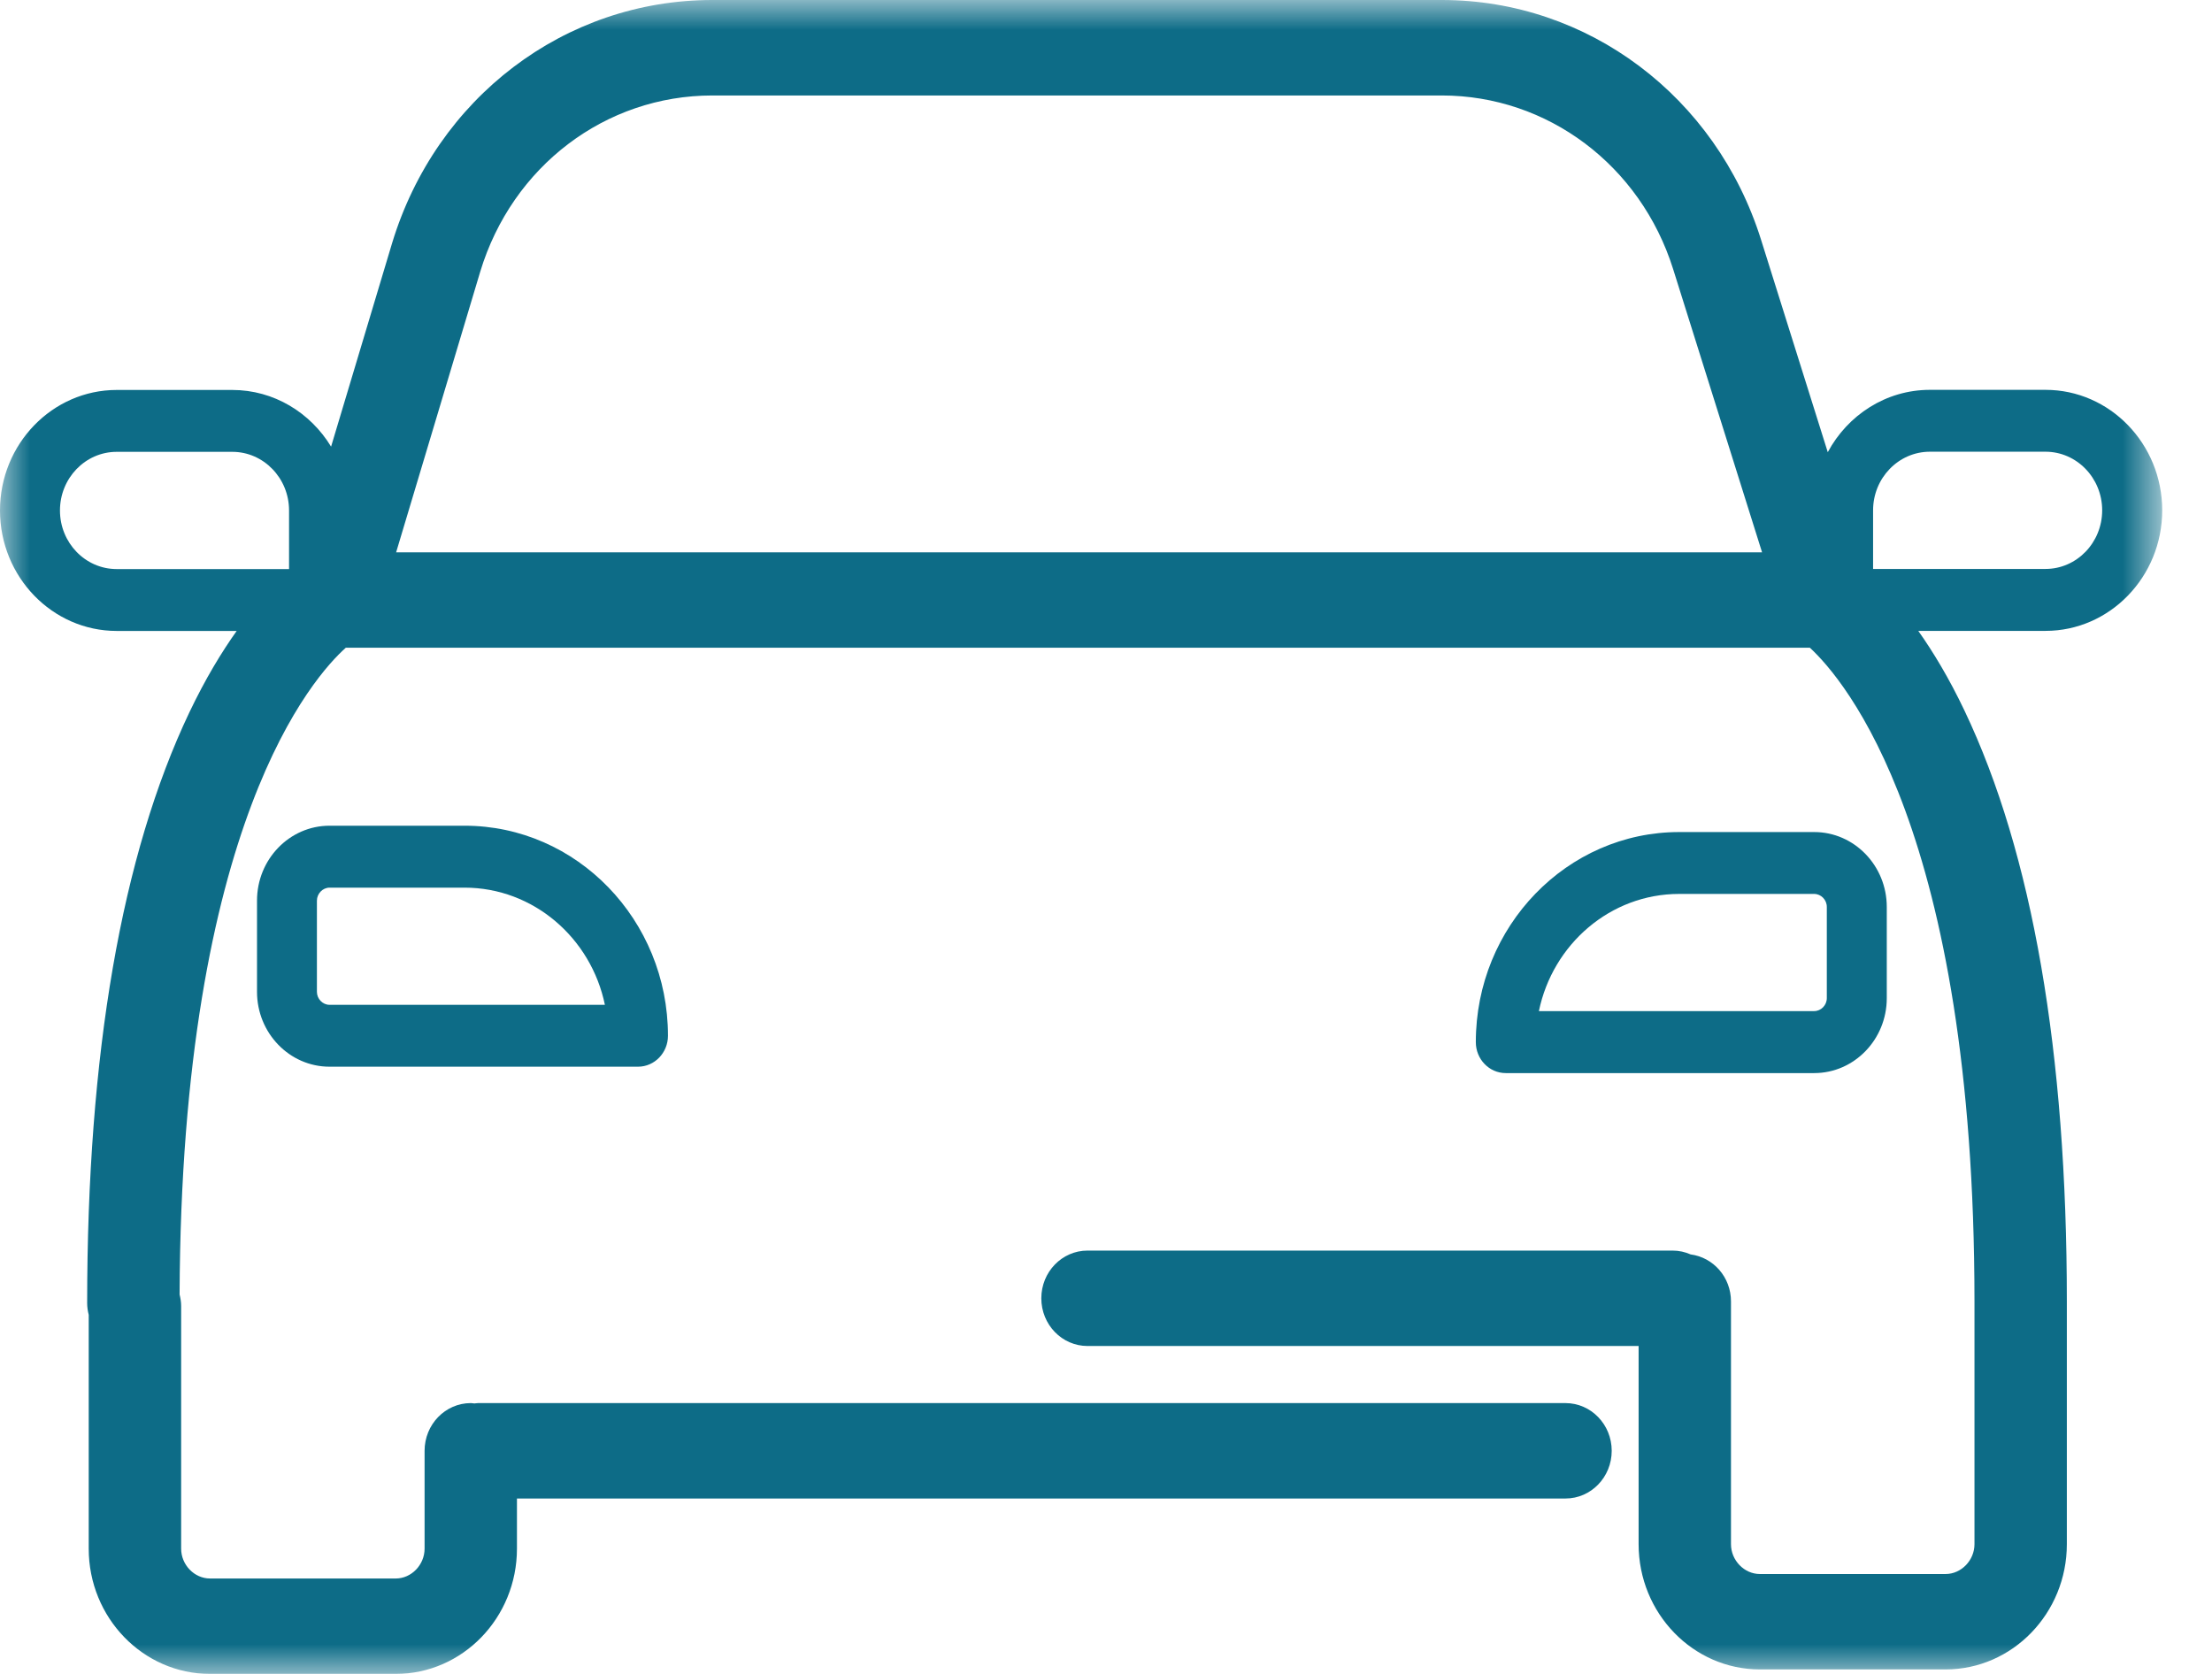
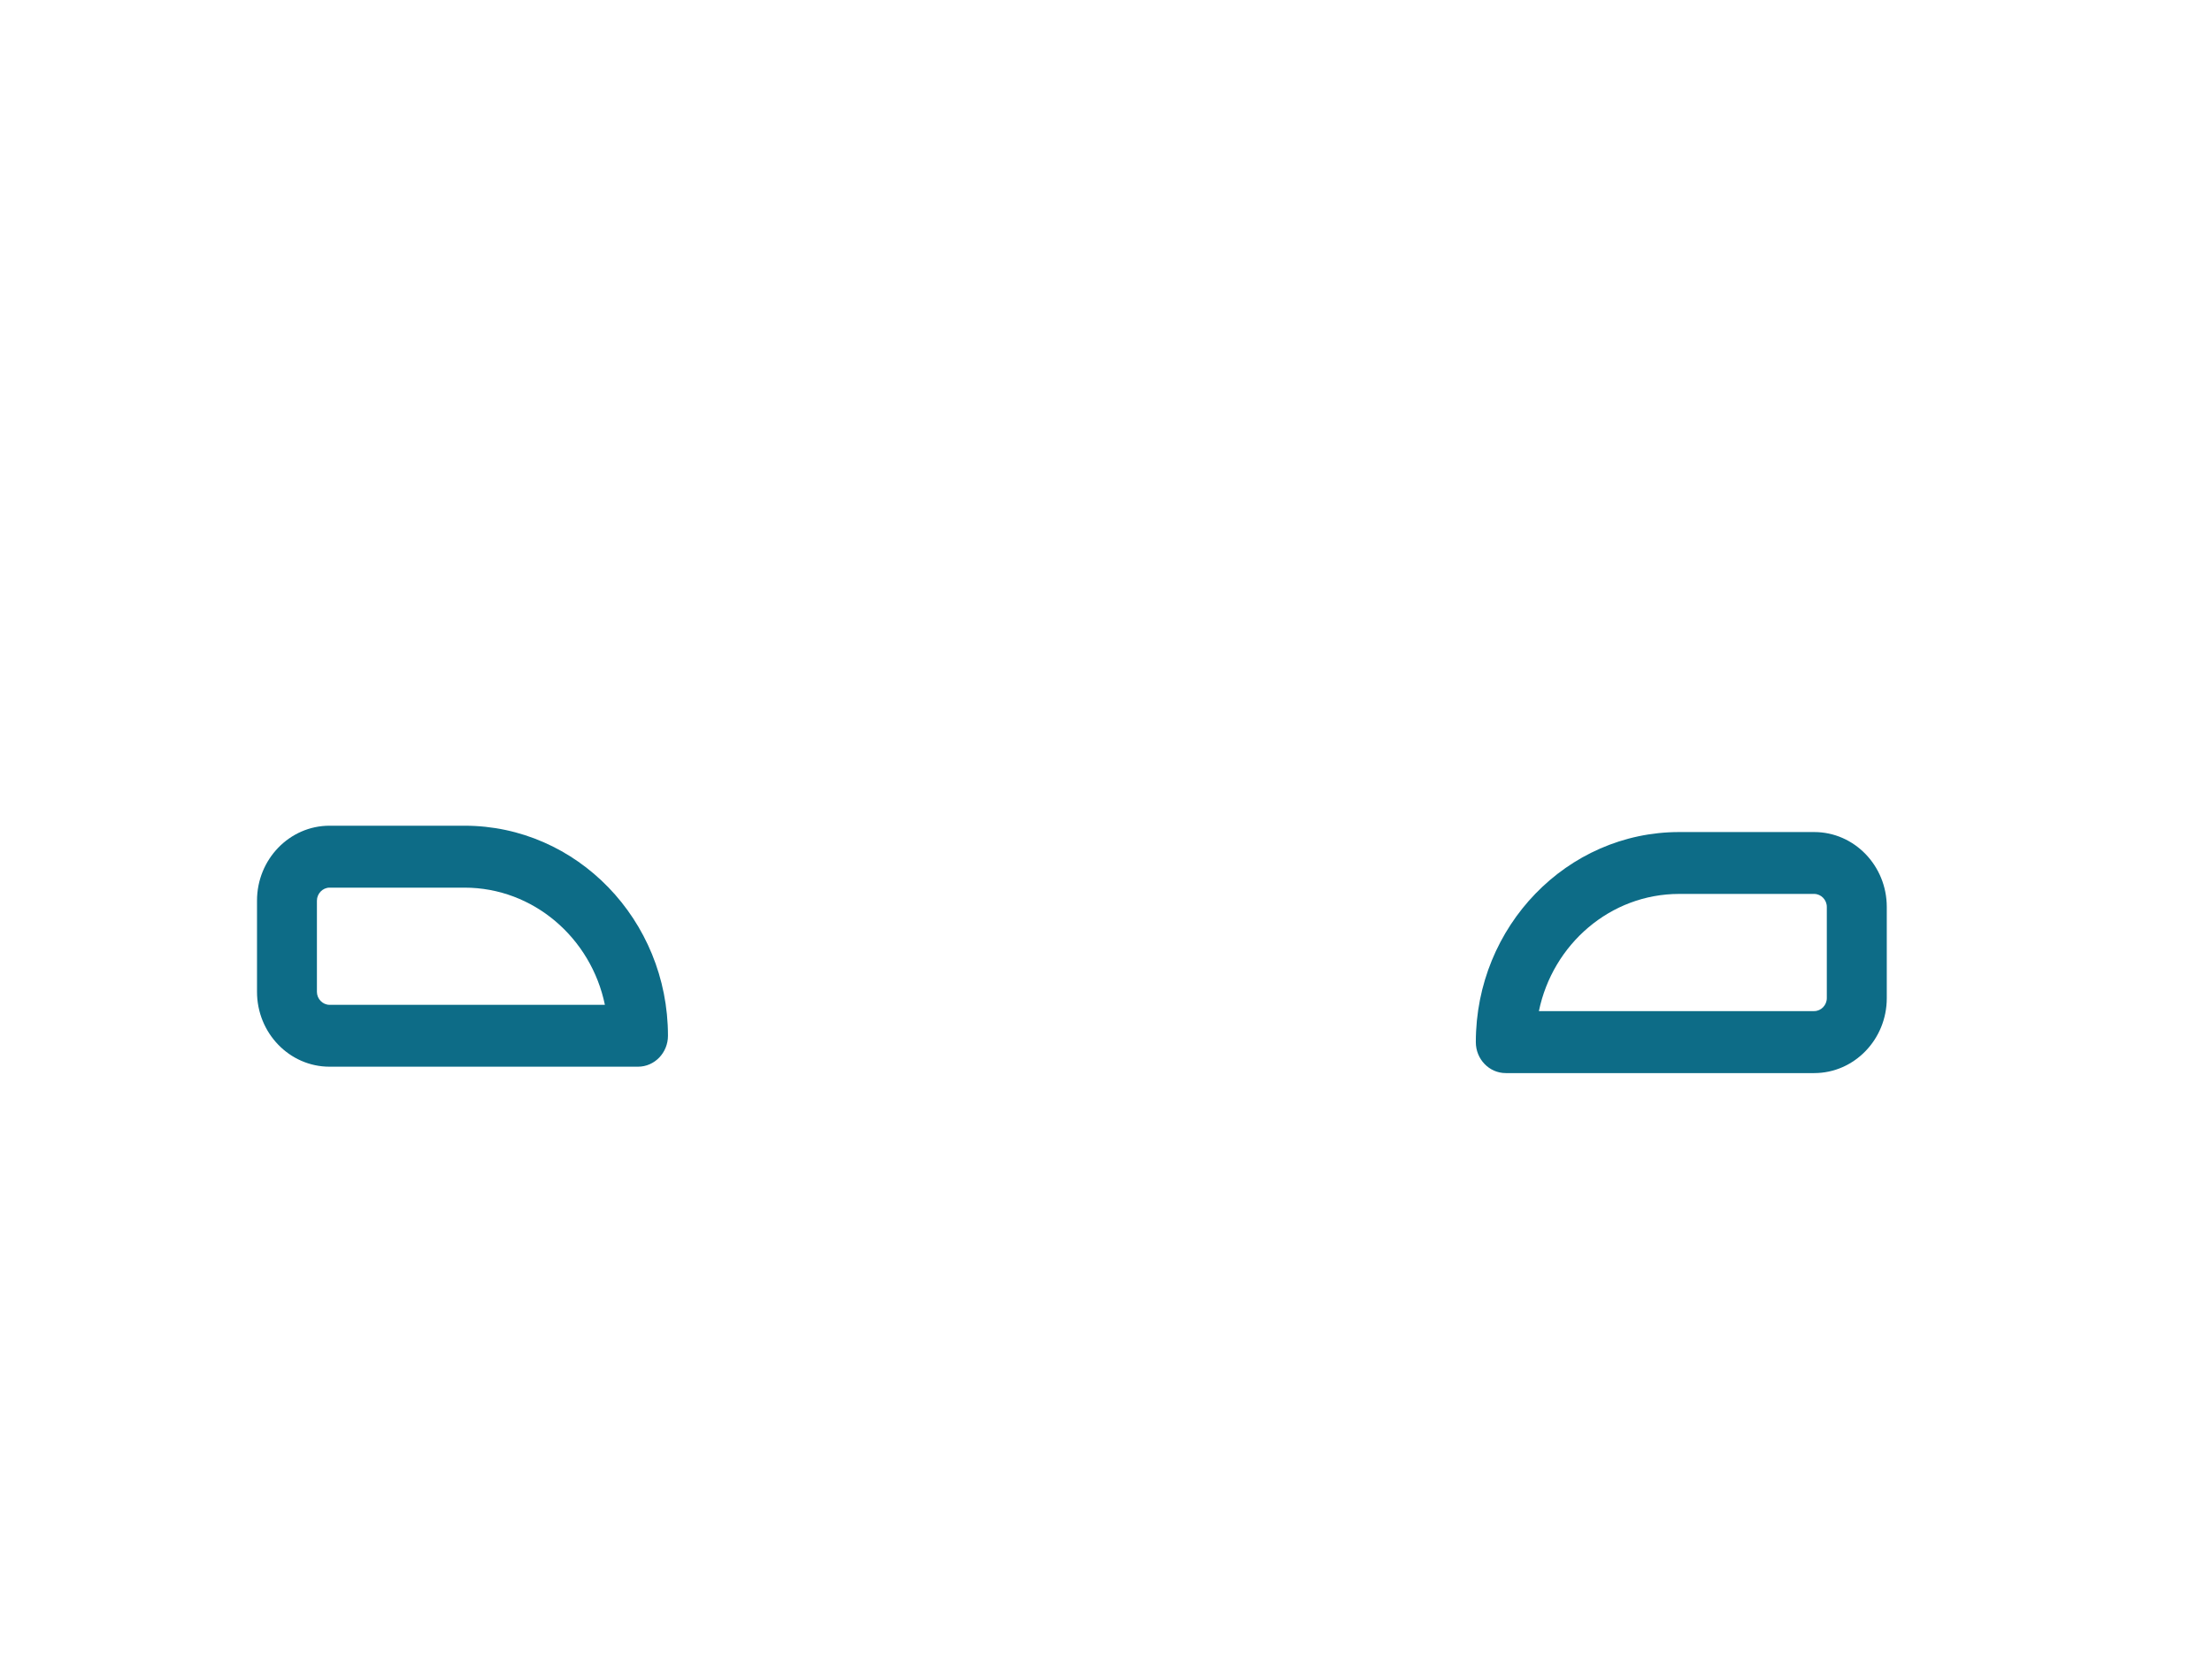
<svg xmlns="http://www.w3.org/2000/svg" width="37" height="28" viewBox="0 0 37 28" fill="none">
  <path fill-rule="evenodd" clip-rule="evenodd" d="M10.118 16.808H5.512C5.398 16.808 5.301 16.709 5.301 16.591V15.066C5.301 14.948 5.398 14.848 5.512 14.848H7.771C8.922 14.848 9.887 15.69 10.118 16.808ZM5.512 13.812C4.843 13.812 4.299 14.374 4.299 15.065V16.59C4.299 17.281 4.843 17.843 5.512 17.843H10.672C10.948 17.843 11.173 17.611 11.173 17.325C11.173 15.388 9.647 13.812 7.771 13.812H5.512Z" fill="#0D6C87" />
  <mask id="mask0_210_208" style="mask-type:luminance" maskUnits="userSpaceOnUse" x="0" y="0" width="37" height="28">
-     <path fill-rule="evenodd" clip-rule="evenodd" d="M0 0H36.167V28H0V0Z" fill="white" />
-   </mask>
+     </mask>
  <g mask="url(#mask0_210_208)">
-     <path fill-rule="evenodd" clip-rule="evenodd" d="M6.626 9.239L8.033 4.544C8.567 2.781 10.127 1.597 11.915 1.597H24.117C25.886 1.597 27.441 2.765 27.987 4.503L29.474 9.239H6.626ZM31.331 8.536C31.331 7.996 31.757 7.556 32.281 7.556H34.214C34.738 7.556 35.163 7.996 35.163 8.536C35.163 9.077 34.738 9.517 34.214 9.517H31.331V8.536ZM1.003 8.539C1.003 7.998 1.428 7.558 1.952 7.558H3.886C4.409 7.558 4.835 7.998 4.835 8.539V9.519H1.952C1.428 9.519 1.003 9.08 1.003 8.539ZM36.167 8.537C36.167 7.425 35.291 6.521 34.215 6.521H32.281C31.547 6.521 30.906 6.943 30.573 7.564L29.457 4.01C28.704 1.611 26.558 0 24.117 0H11.916C9.448 0 7.296 1.635 6.558 4.069L5.538 7.471C5.193 6.903 4.582 6.523 3.885 6.523H1.952C0.876 6.523 0 7.427 0 8.538C0 9.65 0.876 10.554 1.952 10.554H3.959C3.707 10.908 3.436 11.353 3.168 11.915C2.034 14.299 1.458 17.623 1.458 21.796C1.458 21.865 1.468 21.93 1.484 21.994V25.905C1.484 27.06 2.394 28 3.513 28H6.62C7.738 28 8.647 27.06 8.647 25.905V25.066H26.186C26.613 25.066 26.959 24.709 26.959 24.268C26.959 23.828 26.613 23.47 26.186 23.47H7.996C7.975 23.47 7.955 23.475 7.935 23.476C7.915 23.475 7.896 23.47 7.875 23.47C7.448 23.47 7.102 23.828 7.102 24.268V25.905C7.102 26.176 6.881 26.404 6.62 26.404H3.513C3.251 26.404 3.03 26.176 3.03 25.905V21.846C3.03 21.779 3.019 21.715 3.004 21.653C3.033 13.759 5.258 11.304 5.784 10.835H30.274C30.852 11.369 33.026 13.901 33.027 21.77V25.83C33.027 26.1 32.806 26.329 32.544 26.329H29.437C29.175 26.329 28.954 26.1 28.954 25.83V21.77C28.954 21.364 28.66 21.033 28.279 20.983C28.186 20.942 28.084 20.919 27.977 20.919H18.191C17.764 20.919 17.418 21.276 17.418 21.717C17.418 22.158 17.764 22.515 18.191 22.515H27.409V25.83C27.409 26.985 28.319 27.925 29.437 27.925H32.544C33.662 27.925 34.572 26.985 34.572 25.83V21.77C34.572 17.597 33.996 14.273 32.861 11.889C32.6 11.34 32.334 10.902 32.087 10.553H34.215C35.291 10.553 36.167 9.648 36.167 8.537Z" fill="#0D6C87" />
-   </g>
+     </g>
  <path fill-rule="evenodd" clip-rule="evenodd" d="M28.087 14.953H30.346C30.461 14.953 30.557 15.052 30.557 15.17V16.696C30.557 16.814 30.461 16.913 30.346 16.913H25.741C25.972 15.794 26.936 14.953 28.087 14.953ZM30.346 17.95C31.016 17.95 31.56 17.387 31.56 16.697V15.171C31.56 14.48 31.016 13.918 30.346 13.918H28.088C26.212 13.918 24.686 15.494 24.686 17.432C24.686 17.718 24.91 17.95 25.187 17.95H30.346Z" fill="#0D6C87" />
</svg>